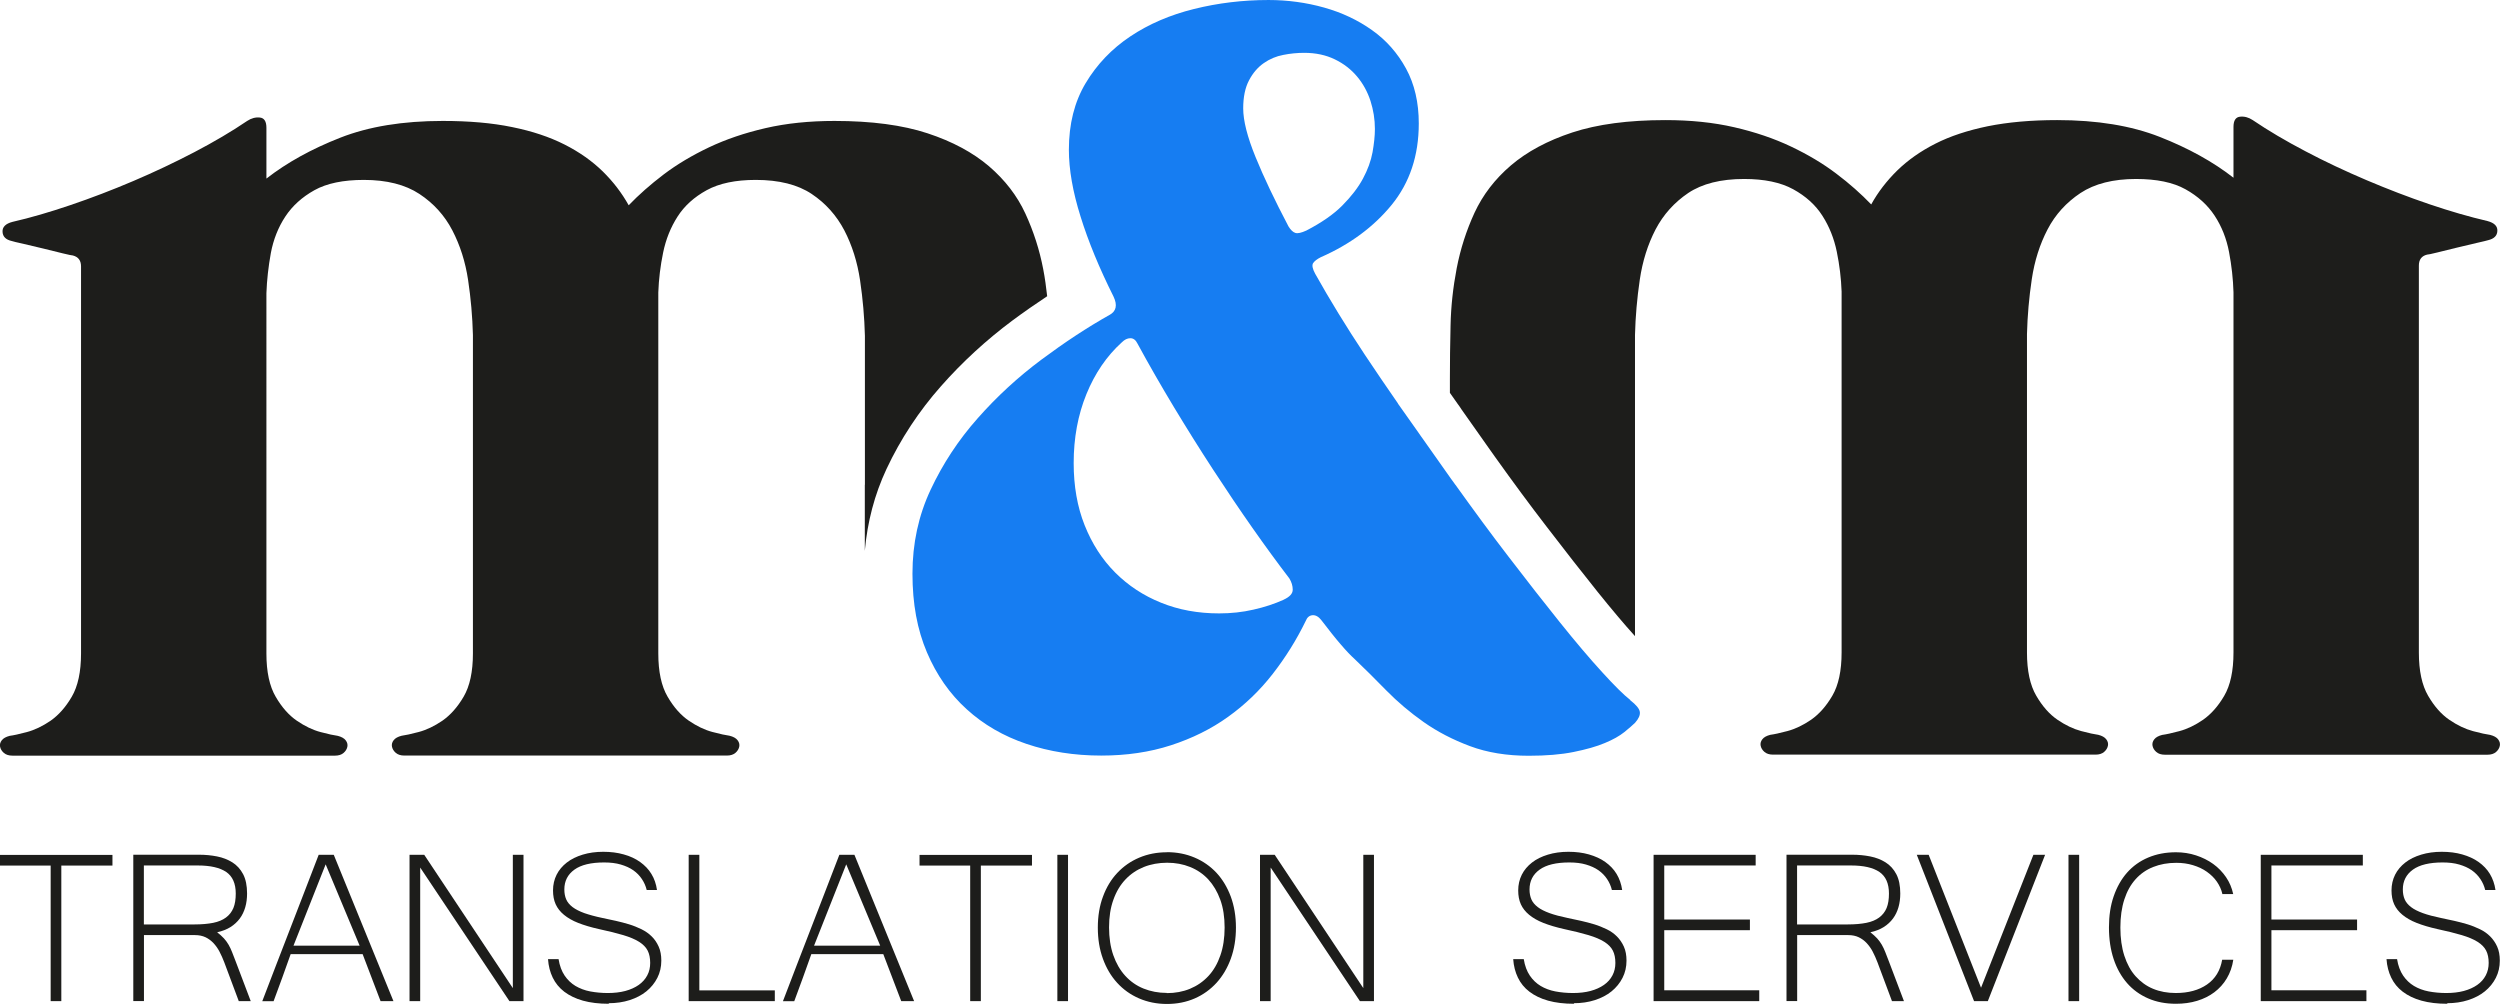
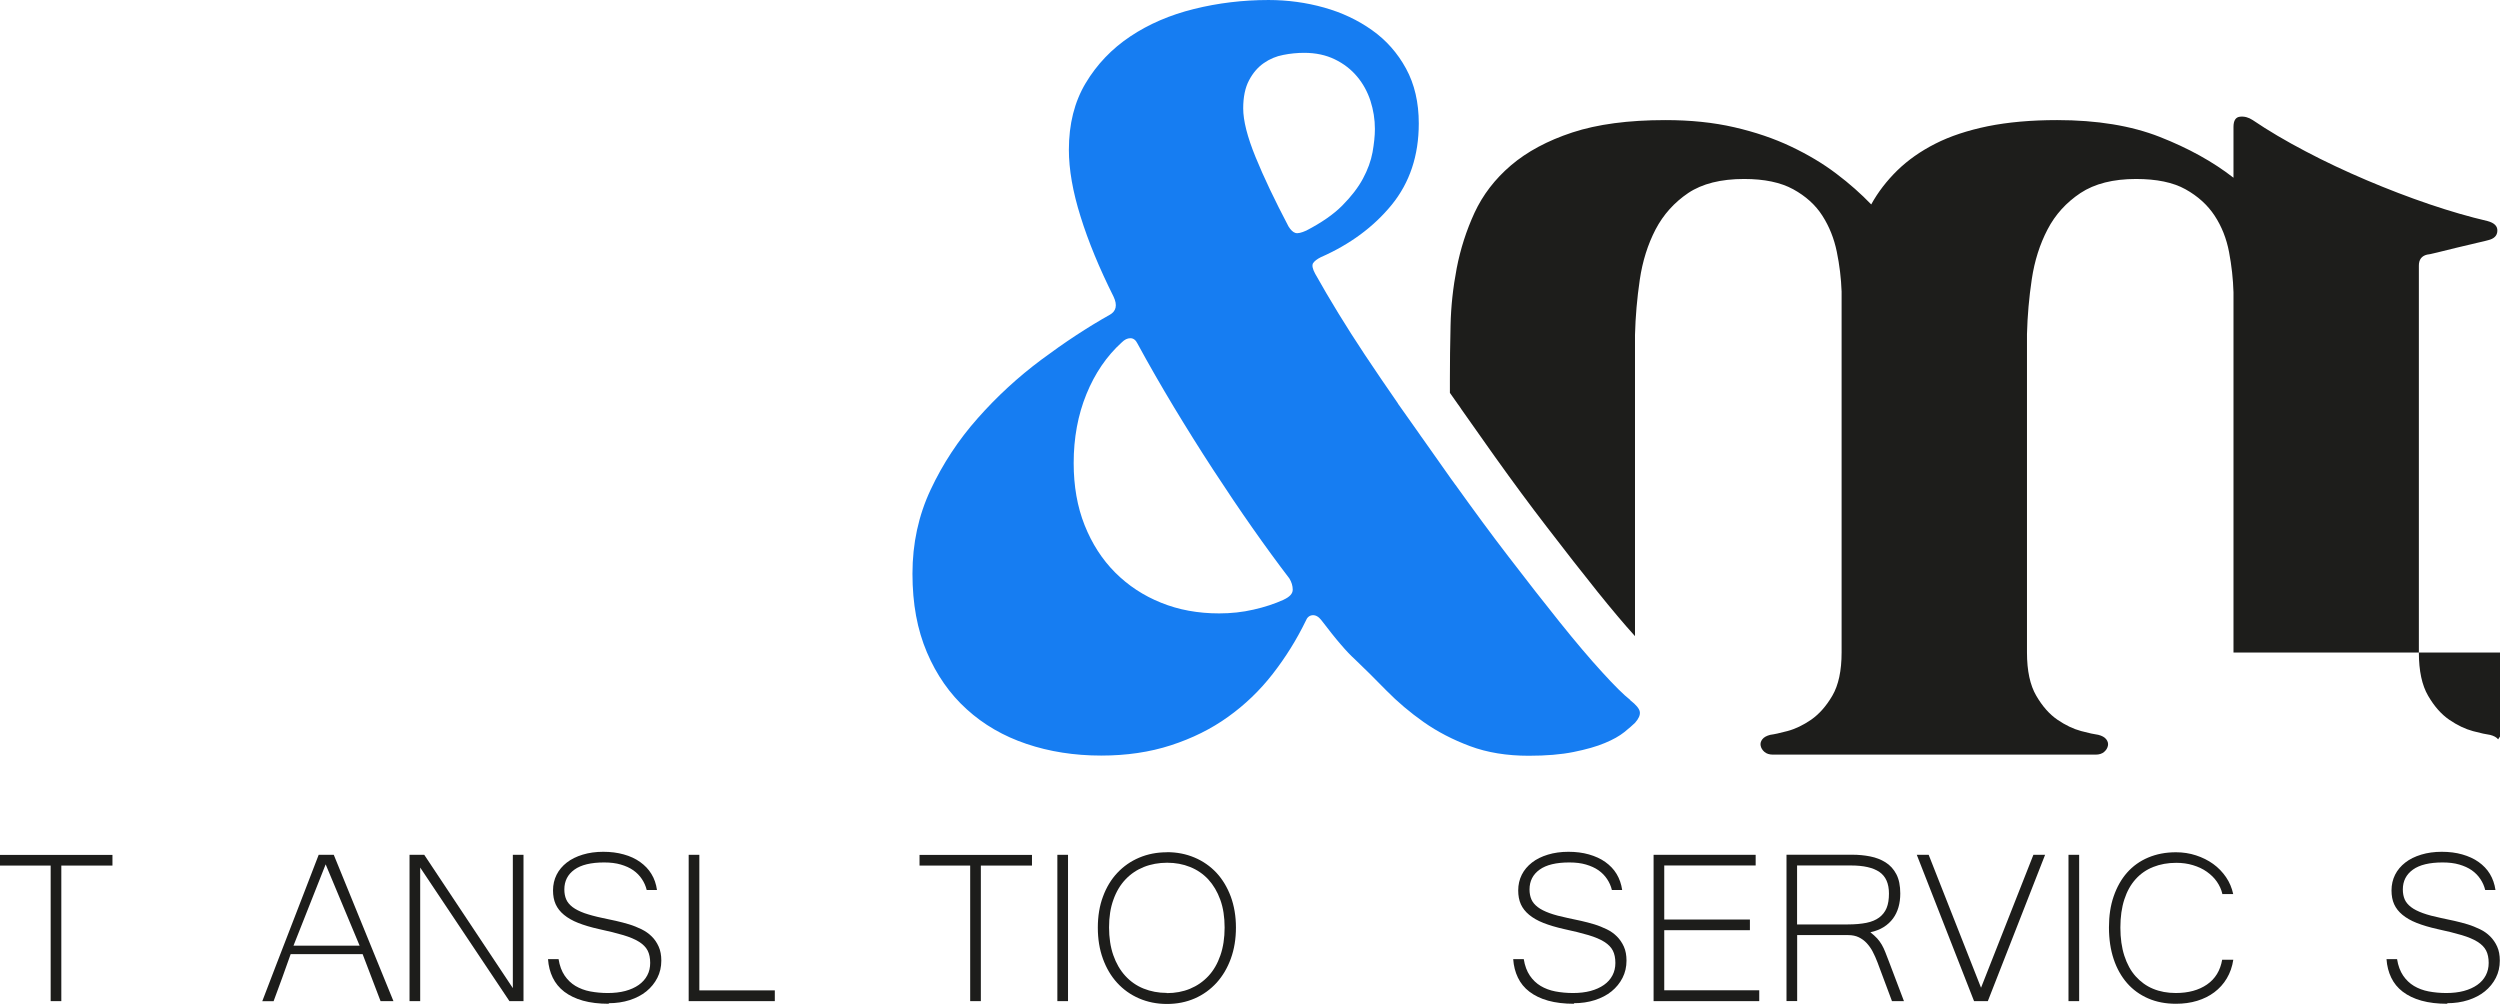
<svg xmlns="http://www.w3.org/2000/svg" id="Réteg_2" data-name="Réteg 2" viewBox="0 0 265 106.4">
  <defs>
    <style>      .cls-1 {        fill: #167df2;      }      .cls-2 {        fill: #1d1d1b;      }    </style>
  </defs>
  <g id="Réteg_1" data-name="Réteg 1">
    <g>
      <g>
        <path class="cls-2" d="M11.92,91.75h-5.42v14.37h-1.13v-14.37H0v-1.13h11.92v1.13Z" />
-         <path class="cls-2" d="M26.56,106.12h-1.25l-1.54-4.12c-.15-.4-.32-.77-.5-1.12s-.4-.65-.64-.91c-.25-.26-.53-.47-.84-.62-.32-.15-.69-.23-1.11-.23h-5.42v6.99h-1.13v-15.51h6.98c.65,0,1.28.06,1.89.18s1.15.33,1.63.63c.48.3.86.72,1.14,1.25s.42,1.22.42,2.05c0,.52-.06,1-.19,1.45s-.32.85-.58,1.2c-.26.35-.59.66-.99.91-.4.25-.87.43-1.41.55.29.23.53.44.72.65.19.21.35.43.49.67.14.24.26.5.37.78.11.28.23.61.38.98l1.6,4.22ZM15.25,97.99h5.38c.76,0,1.42-.06,1.97-.17.55-.11,1-.3,1.35-.56s.62-.6.79-1.01.25-.93.25-1.53c0-1.07-.34-1.83-1.01-2.29-.68-.46-1.68-.69-3.02-.69h-5.71v6.24Z" />
        <path class="cls-2" d="M41.7,106.12h-1.36l-1.9-4.98h-7.63c-.27.78-.57,1.61-.89,2.49-.32.87-.63,1.71-.92,2.5h-1.2c.51-1.34,1.01-2.65,1.51-3.94s.99-2.56,1.48-3.83c.49-1.27.98-2.55,1.48-3.83s1-2.59,1.51-3.92h1.6l6.33,15.52ZM38.12,100.24l-3.6-8.62-3.41,8.62h7.01Z" />
        <path class="cls-2" d="M55.49,106.12h-1.49l-9.46-14.16v14.16h-1.13v-15.51h1.56l9.39,14.13v-14.13h1.13v15.51Z" />
        <path class="cls-2" d="M64.54,106.4c-1.05,0-1.96-.11-2.75-.33-.78-.22-1.44-.54-1.98-.95-.53-.41-.94-.91-1.22-1.49s-.45-1.23-.5-1.96h1.12c.11.7.33,1.28.64,1.74s.7.83,1.15,1.1c.46.27.98.47,1.56.58.59.11,1.21.17,1.87.17s1.31-.07,1.86-.22,1.02-.36,1.42-.64c.39-.28.69-.61.9-1.01.21-.39.31-.83.31-1.32,0-.52-.09-.96-.27-1.31-.18-.35-.48-.66-.91-.93s-.98-.5-1.68-.71-1.56-.42-2.58-.64c-.85-.19-1.58-.41-2.19-.65s-1.11-.53-1.51-.86-.69-.7-.88-1.12c-.19-.42-.28-.91-.28-1.47,0-.6.13-1.16.38-1.66s.62-.93,1.08-1.29,1.03-.64,1.69-.84c.66-.2,1.38-.3,2.17-.3s1.52.09,2.18.28c.66.18,1.24.45,1.73.8s.9.77,1.2,1.27c.31.5.5,1.07.59,1.7h-1.09c-.1-.42-.27-.8-.51-1.16-.24-.36-.54-.67-.91-.93-.37-.26-.82-.46-1.33-.61-.51-.15-1.1-.22-1.76-.22-1.39,0-2.44.25-3.15.76-.71.51-1.07,1.21-1.07,2.1,0,.41.07.76.2,1.06.13.3.36.57.67.81.32.24.73.45,1.25.64.52.18,1.17.36,1.94.52.45.09.92.19,1.4.3s.95.23,1.41.37c.46.14.89.32,1.31.52.42.21.78.46,1.08.76.31.3.55.66.74,1.08s.28.92.28,1.49c0,.66-.14,1.27-.42,1.82-.28.55-.67,1.03-1.16,1.43s-1.09.71-1.77.93c-.68.22-1.43.33-2.23.33Z" />
        <path class="cls-2" d="M82.13,106.12h-9.13v-15.51h1.13v14.37h8v1.13Z" />
-         <path class="cls-2" d="M96.89,106.12h-1.36l-1.9-4.98h-7.63c-.27.78-.57,1.61-.89,2.49-.32.87-.63,1.71-.92,2.5h-1.2c.51-1.34,1.01-2.65,1.51-3.94s.99-2.56,1.48-3.83c.49-1.27.98-2.55,1.48-3.83s1-2.59,1.51-3.92h1.6l6.33,15.52ZM93.3,100.24l-3.6-8.62-3.41,8.62h7.01Z" />
        <path class="cls-2" d="M109.39,91.75h-5.42v14.37h-1.13v-14.37h-5.37v-1.13h11.92v1.13Z" />
        <path class="cls-2" d="M113.21,106.12h-1.13v-15.51h1.13v15.51Z" />
        <path class="cls-2" d="M123.69,90.33c1.06,0,2.03.19,2.93.57.9.38,1.67.92,2.32,1.61.65.7,1.15,1.54,1.52,2.52.36.98.55,2.08.55,3.29s-.18,2.29-.54,3.29c-.36.99-.86,1.84-1.51,2.56-.65.71-1.42,1.27-2.31,1.66s-1.88.59-2.95.59-2.06-.2-2.96-.59c-.9-.39-1.67-.94-2.32-1.65-.65-.71-1.15-1.56-1.51-2.55-.36-.99-.54-2.09-.54-3.3s.18-2.32.55-3.3c.36-.98.87-1.82,1.52-2.51s1.42-1.23,2.32-1.61,1.87-.57,2.94-.57ZM123.68,105.27c.89,0,1.71-.15,2.46-.46s1.4-.76,1.95-1.35c.55-.59.97-1.32,1.27-2.19.3-.86.45-1.85.45-2.95s-.15-2.1-.46-2.95c-.31-.85-.73-1.56-1.27-2.15-.54-.58-1.18-1.02-1.93-1.32-.74-.3-1.55-.45-2.43-.45s-1.72.15-2.47.45-1.4.74-1.95,1.32c-.55.58-.98,1.3-1.28,2.15-.31.85-.46,1.83-.46,2.93s.15,2.09.45,2.95c.3.86.72,1.59,1.27,2.19.54.59,1.19,1.05,1.94,1.35s1.57.46,2.46.46Z" />
-         <path class="cls-2" d="M145.64,106.12h-1.49l-9.46-14.16v14.16h-1.13v-15.51h1.56l9.39,14.13v-14.13h1.13v15.51Z" />
        <path class="cls-2" d="M166.85,106.4c-1.05,0-1.96-.11-2.75-.33s-1.44-.54-1.98-.95-.94-.91-1.22-1.49-.45-1.23-.5-1.96h1.12c.11.7.33,1.28.64,1.74s.7.83,1.15,1.1.98.47,1.56.58,1.21.17,1.87.17,1.31-.07,1.86-.22,1.02-.36,1.42-.64.69-.61.9-1.01.31-.83.31-1.32c0-.52-.09-.96-.27-1.31s-.48-.66-.91-.93-.98-.5-1.68-.71-1.56-.42-2.58-.64c-.85-.19-1.58-.41-2.19-.65s-1.11-.53-1.51-.86-.69-.7-.88-1.12-.28-.91-.28-1.47c0-.6.13-1.16.38-1.66s.62-.93,1.08-1.29,1.03-.64,1.69-.84,1.38-.3,2.17-.3,1.52.09,2.18.28,1.24.45,1.73.8.9.77,1.2,1.27.5,1.07.59,1.7h-1.09c-.1-.42-.27-.8-.51-1.16s-.54-.67-.91-.93-.82-.46-1.33-.61-1.1-.22-1.76-.22c-1.39,0-2.44.25-3.15.76s-1.07,1.21-1.07,2.1c0,.41.07.76.2,1.06s.36.57.67.81.73.45,1.25.64,1.17.36,1.94.52c.45.09.92.19,1.4.3s.95.23,1.41.37.89.32,1.31.52.78.46,1.08.76.55.66.74,1.08.28.92.28,1.49c0,.66-.14,1.27-.42,1.82s-.67,1.03-1.16,1.43-1.09.71-1.77.93-1.43.33-2.23.33Z" />
        <path class="cls-2" d="M186.48,106.12h-11.2v-15.51h10.82v1.13h-9.69v5.73h9.08v1.13h-9.08v6.37h10.07v1.13Z" />
        <path class="cls-2" d="M201.8,106.12h-1.25l-1.54-4.12c-.15-.4-.32-.77-.5-1.12s-.4-.65-.64-.91-.53-.47-.84-.62-.69-.23-1.11-.23h-5.42v6.99h-1.13v-15.51h6.98c.65,0,1.28.06,1.89.18s1.15.33,1.63.63.86.72,1.14,1.25.42,1.22.42,2.05c0,.52-.06,1-.19,1.45s-.32.85-.58,1.2-.59.66-.99.91-.87.43-1.41.55c.29.23.53.44.72.65s.35.43.49.67.26.5.37.78.23.61.38.98l1.6,4.22ZM190.49,97.99h5.38c.76,0,1.42-.06,1.97-.17s1-.3,1.35-.56.62-.6.79-1.01.25-.93.25-1.53c0-1.07-.34-1.83-1.01-2.29s-1.68-.69-3.02-.69h-5.71v6.24Z" />
        <path class="cls-2" d="M216.78,90.61l-6.07,15.51h-1.46l-6.07-15.51h1.26l5.55,14.09,5.55-14.09h1.25Z" />
        <path class="cls-2" d="M220.39,106.12h-1.13v-15.51h1.13v15.51Z" />
        <path class="cls-2" d="M235.57,94.76c-.1-.46-.3-.89-.58-1.3s-.64-.75-1.06-1.05-.91-.53-1.47-.7-1.14-.25-1.78-.25c-.9,0-1.71.15-2.44.44s-1.35.72-1.87,1.3-.91,1.28-1.19,2.14-.42,1.85-.42,2.98.14,2.13.42,2.99.67,1.59,1.19,2.17,1.13,1.03,1.85,1.33,1.53.45,2.41.45c1.34,0,2.44-.3,3.31-.9s1.41-1.47,1.61-2.63h1.18c-.11.74-.34,1.39-.69,1.98s-.79,1.07-1.32,1.47-1.14.7-1.83.91-1.44.31-2.24.31c-1.1,0-2.08-.19-2.95-.57s-1.62-.92-2.23-1.62-1.09-1.55-1.42-2.54-.5-2.11-.5-3.35.16-2.33.5-3.31.81-1.82,1.42-2.51,1.36-1.23,2.24-1.6,1.85-.56,2.94-.56c.75,0,1.46.11,2.13.33s1.28.52,1.82.91.99.86,1.36,1.4.62,1.14.76,1.79h-1.18Z" />
-         <path class="cls-2" d="M250.84,106.12h-11.2v-15.51h10.82v1.13h-9.69v5.73h9.08v1.13h-9.08v6.37h10.07v1.13Z" />
        <path class="cls-2" d="M259.42,106.4c-1.05,0-1.96-.11-2.75-.33s-1.44-.54-1.98-.95-.94-.91-1.22-1.49-.45-1.23-.5-1.96h1.12c.11.7.33,1.28.64,1.74s.7.83,1.15,1.1.98.47,1.56.58,1.21.17,1.87.17,1.31-.07,1.86-.22,1.02-.36,1.42-.64.69-.61.9-1.01.31-.83.31-1.32c0-.52-.09-.96-.27-1.31s-.48-.66-.91-.93-.98-.5-1.68-.71-1.56-.42-2.58-.64c-.85-.19-1.58-.41-2.19-.65s-1.11-.53-1.51-.86-.69-.7-.88-1.12-.28-.91-.28-1.47c0-.6.13-1.16.38-1.66s.62-.93,1.08-1.29,1.03-.64,1.69-.84,1.38-.3,2.17-.3,1.52.09,2.18.28,1.24.45,1.73.8.9.77,1.2,1.27.5,1.07.59,1.7h-1.09c-.1-.42-.27-.8-.51-1.16s-.54-.67-.91-.93-.82-.46-1.33-.61-1.1-.22-1.76-.22c-1.39,0-2.44.25-3.15.76s-1.07,1.21-1.07,2.1c0,.41.07.76.2,1.06s.36.57.67.81.73.45,1.25.64,1.17.36,1.94.52c.45.09.92.19,1.4.3s.95.23,1.41.37.89.32,1.31.52.78.46,1.08.76.55.66.74,1.08.28.92.28,1.49c0,.66-.14,1.27-.42,1.82s-.67,1.03-1.16,1.43-1.09.71-1.77.93-1.43.33-2.23.33Z" />
      </g>
      <g>
-         <path class="cls-2" d="M91.67,51.39v7c.27-3.06,1.03-5.97,2.3-8.68,1.49-3.17,3.43-6.13,5.79-8.79,2.26-2.56,4.8-4.89,7.55-6.94,1.24-.92,2.47-1.77,3.69-2.58-.11-.95-.23-1.91-.42-2.87-.39-2.04-1.02-4-1.89-5.89-.87-1.89-2.16-3.56-3.86-5.02-1.7-1.45-3.87-2.62-6.51-3.49-2.64-.87-5.93-1.31-9.86-1.31-2.67,0-5.1.25-7.31.76-2.21.51-4.21,1.19-6,2.04-1.79.85-3.4,1.81-4.8,2.87-1.41,1.07-2.64,2.16-3.71,3.27-.73-1.31-1.65-2.51-2.76-3.6-1.12-1.09-2.46-2.04-4.04-2.84-1.58-.8-3.43-1.42-5.56-1.85-2.13-.44-4.58-.65-7.35-.65-4.22,0-7.84.59-10.87,1.78-3.03,1.19-5.64,2.63-7.82,4.33v-5.38c0-.68-.23-1.04-.69-1.09-.46-.05-.91.07-1.35.36-1.65,1.12-3.52,2.22-5.6,3.31-2.09,1.09-4.24,2.11-6.47,3.06-2.23.95-4.45,1.8-6.66,2.55-2.21.75-4.26,1.35-6.15,1.78-.73.19-1.08.55-1.05,1.05.02.51.35.84.98.98.15.05.55.15,1.2.29.65.15,1.37.32,2.15.51.77.19,1.47.36,2.07.51.61.15.96.22,1.05.22.58.15.87.53.87,1.16v41.03c0,1.94-.33,3.47-.98,4.58-.65,1.12-1.41,1.96-2.25,2.55-.85.58-1.69.98-2.51,1.2-.82.22-1.43.35-1.82.4-.39.1-.67.25-.84.47-.17.22-.23.45-.18.69.05.24.18.46.4.65.22.19.52.29.91.29h34.19c.39,0,.69-.1.91-.29.22-.19.35-.41.4-.65.05-.24-.01-.47-.18-.69-.17-.22-.45-.37-.84-.47-.39-.05-.99-.18-1.82-.4-.83-.22-1.66-.62-2.51-1.2-.85-.58-1.6-1.43-2.25-2.55-.65-1.11-.98-2.64-.98-4.58V31.08c.05-1.41.21-2.82.47-4.26.27-1.43.78-2.72,1.53-3.86.75-1.14,1.78-2.07,3.09-2.8,1.31-.73,3.06-1.09,5.24-1.09,2.42,0,4.39.5,5.89,1.49,1.5.99,2.67,2.28,3.49,3.86.82,1.58,1.38,3.33,1.67,5.27.29,1.94.46,3.88.51,5.82v33.75c0,1.94-.33,3.47-.98,4.58-.65,1.12-1.41,1.96-2.25,2.55-.85.58-1.69.98-2.51,1.2-.83.22-1.43.35-1.82.4-.39.1-.67.25-.84.47-.17.22-.23.45-.18.69.05.24.18.46.4.65.22.19.52.29.91.29h34.19c.39,0,.69-.1.91-.29.22-.19.35-.41.4-.65.05-.24-.01-.47-.18-.69-.17-.22-.45-.37-.84-.47-.39-.05-.99-.18-1.82-.4-.83-.22-1.66-.62-2.51-1.2-.85-.58-1.6-1.43-2.25-2.55-.65-1.11-.98-2.64-.98-4.58V31c.05-1.41.22-2.81.51-4.22.29-1.41.8-2.68,1.53-3.82.73-1.14,1.76-2.07,3.09-2.8,1.33-.73,3.07-1.09,5.2-1.09,2.47,0,4.45.5,5.93,1.49,1.48.99,2.63,2.28,3.46,3.86.82,1.58,1.38,3.35,1.67,5.31.29,1.96.46,3.92.51,5.86v15.8Z" />
-         <path class="cls-2" d="M264.8,78.37c-.17-.22-.45-.37-.84-.47-.39-.05-.99-.18-1.82-.4-.82-.22-1.66-.62-2.51-1.2-.85-.58-1.6-1.43-2.25-2.55-.65-1.11-.98-2.64-.98-4.58V28.15c0-.63.29-1.02.87-1.16.1,0,.45-.07,1.05-.22.61-.15,1.3-.31,2.07-.51.78-.19,1.49-.36,2.15-.51.65-.15,1.05-.24,1.2-.29.63-.15.96-.47.98-.98.03-.51-.33-.86-1.05-1.05-1.89-.44-3.94-1.03-6.15-1.78-2.21-.75-4.42-1.6-6.66-2.55-2.23-.95-4.39-1.96-6.47-3.06-2.08-1.09-3.95-2.19-5.6-3.31-.44-.29-.88-.41-1.35-.36-.46.05-.69.41-.69,1.09v5.38c-2.18-1.7-4.79-3.14-7.82-4.33-3.03-1.19-6.66-1.78-10.87-1.78-2.76,0-5.21.22-7.35.65-2.13.44-3.99,1.05-5.56,1.85-1.58.8-2.92,1.75-4.04,2.84-1.11,1.09-2.04,2.29-2.76,3.6-1.07-1.11-2.3-2.21-3.71-3.27-1.41-1.07-3.01-2.02-4.8-2.87-1.79-.85-3.79-1.53-6-2.04-2.21-.51-4.64-.76-7.31-.76-3.93,0-7.21.44-9.86,1.31-2.64.87-4.81,2.04-6.51,3.49-1.7,1.45-2.98,3.13-3.86,5.02-.87,1.89-1.5,3.86-1.89,5.89-.39,2.04-.61,4.06-.65,6.07-.05,2.01-.07,3.89-.07,5.64v1.49l.83,1.18.21.29.06.09h0s.11.17.11.17l3.07,4.35.2.28h0s.29.41.29.41c1.94,2.72,3.73,5.14,5.47,7.4,1.95,2.55,3.78,4.88,5.42,6.93,1.48,1.84,2.8,3.41,3.96,4.69v-31.94c.05-1.94.22-3.89.51-5.86.29-1.96.85-3.73,1.67-5.31.83-1.58,1.98-2.86,3.46-3.86,1.48-.99,3.46-1.49,5.93-1.49,2.13,0,3.87.36,5.2,1.09,1.33.73,2.36,1.66,3.09,2.8.73,1.14,1.24,2.41,1.53,3.82.29,1.41.46,2.81.51,4.22v38.26c0,1.94-.33,3.47-.98,4.58-.65,1.12-1.41,1.96-2.25,2.55-.85.58-1.68.98-2.51,1.2-.82.22-1.43.35-1.82.4-.39.1-.67.25-.84.47-.17.22-.23.45-.18.69.05.24.18.46.4.65.22.19.52.29.91.29h34.19c.39,0,.69-.1.91-.29.22-.19.35-.41.4-.65.05-.24-.01-.47-.18-.69-.17-.22-.45-.37-.84-.47-.39-.05-.99-.18-1.82-.4-.82-.22-1.66-.62-2.51-1.2-.85-.58-1.6-1.43-2.25-2.55-.65-1.11-.98-2.64-.98-4.58v-33.75c.05-1.94.22-3.88.51-5.82.29-1.94.85-3.7,1.67-5.27.82-1.58,1.99-2.86,3.49-3.86,1.5-.99,3.47-1.49,5.89-1.49,2.18,0,3.93.36,5.24,1.09,1.31.73,2.34,1.66,3.09,2.8.75,1.14,1.26,2.43,1.53,3.86.27,1.43.43,2.85.47,4.26v38.19c0,1.94-.33,3.47-.98,4.58-.65,1.12-1.41,1.96-2.25,2.55-.85.58-1.68.98-2.51,1.2-.82.22-1.43.35-1.82.4-.39.1-.67.25-.84.47-.17.22-.23.45-.18.69.05.24.18.46.4.65.22.19.52.29.91.29h34.19c.39,0,.69-.1.91-.29.22-.19.35-.41.4-.65.05-.24-.01-.47-.18-.69Z" />
+         <path class="cls-2" d="M264.8,78.37c-.17-.22-.45-.37-.84-.47-.39-.05-.99-.18-1.82-.4-.82-.22-1.66-.62-2.51-1.2-.85-.58-1.6-1.43-2.25-2.55-.65-1.11-.98-2.64-.98-4.58V28.15c0-.63.29-1.02.87-1.16.1,0,.45-.07,1.05-.22.61-.15,1.3-.31,2.07-.51.78-.19,1.49-.36,2.15-.51.65-.15,1.05-.24,1.2-.29.63-.15.96-.47.98-.98.03-.51-.33-.86-1.05-1.05-1.89-.44-3.94-1.03-6.15-1.78-2.21-.75-4.42-1.6-6.66-2.55-2.23-.95-4.39-1.96-6.47-3.06-2.08-1.09-3.95-2.19-5.6-3.31-.44-.29-.88-.41-1.35-.36-.46.05-.69.41-.69,1.09v5.38c-2.18-1.7-4.79-3.14-7.82-4.33-3.03-1.19-6.66-1.78-10.87-1.78-2.76,0-5.21.22-7.35.65-2.13.44-3.99,1.05-5.56,1.85-1.58.8-2.92,1.75-4.04,2.84-1.11,1.09-2.04,2.29-2.76,3.6-1.07-1.11-2.3-2.21-3.71-3.27-1.41-1.07-3.01-2.02-4.8-2.87-1.79-.85-3.79-1.53-6-2.04-2.21-.51-4.64-.76-7.31-.76-3.93,0-7.21.44-9.86,1.31-2.64.87-4.81,2.04-6.51,3.49-1.7,1.45-2.98,3.13-3.86,5.02-.87,1.89-1.5,3.86-1.89,5.89-.39,2.04-.61,4.06-.65,6.07-.05,2.01-.07,3.89-.07,5.64v1.49l.83,1.18.21.29.06.09h0s.11.17.11.17l3.07,4.35.2.28h0s.29.41.29.41c1.94,2.72,3.73,5.14,5.47,7.4,1.95,2.55,3.78,4.88,5.42,6.93,1.48,1.84,2.8,3.41,3.96,4.69v-31.94c.05-1.94.22-3.89.51-5.86.29-1.96.85-3.73,1.67-5.31.83-1.58,1.98-2.86,3.46-3.86,1.48-.99,3.46-1.49,5.93-1.49,2.13,0,3.87.36,5.2,1.09,1.33.73,2.36,1.66,3.09,2.8.73,1.14,1.24,2.41,1.53,3.82.29,1.41.46,2.81.51,4.22v38.26c0,1.94-.33,3.47-.98,4.58-.65,1.12-1.41,1.96-2.25,2.55-.85.58-1.68.98-2.51,1.2-.82.22-1.43.35-1.82.4-.39.1-.67.25-.84.47-.17.22-.23.45-.18.69.05.24.18.46.4.65.22.19.52.29.91.29h34.19c.39,0,.69-.1.91-.29.22-.19.35-.41.4-.65.05-.24-.01-.47-.18-.69-.17-.22-.45-.37-.84-.47-.39-.05-.99-.18-1.82-.4-.82-.22-1.66-.62-2.51-1.2-.85-.58-1.6-1.43-2.25-2.55-.65-1.11-.98-2.64-.98-4.58v-33.75c.05-1.94.22-3.88.51-5.82.29-1.94.85-3.7,1.67-5.27.82-1.58,1.99-2.86,3.49-3.86,1.5-.99,3.47-1.49,5.89-1.49,2.18,0,3.93.36,5.24,1.09,1.31.73,2.34,1.66,3.09,2.8.75,1.14,1.26,2.43,1.53,3.86.27,1.43.43,2.85.47,4.26v38.19h34.19c.39,0,.69-.1.91-.29.22-.19.35-.41.4-.65.05-.24-.01-.47-.18-.69Z" />
      </g>
      <path class="cls-1" d="M172.8,74.19c-.68-.53-1.67-1.51-2.98-2.95-1.31-1.43-2.8-3.19-4.47-5.27-1.67-2.08-3.5-4.42-5.49-7.02-1.84-2.39-3.69-4.92-5.57-7.54l-.02-.02-.25-.35c-.07-.09-.13-.18-.2-.27,0-.01-.01-.02-.02-.03l-3.09-4.38s-.01-.01-.02-.02c-.12-.17-.24-.34-.36-.52l-2.15-3.04v-.02c-1.2-1.73-2.38-3.46-3.53-5.19-1.94-2.93-3.69-5.78-5.24-8.55-.29-.53-.36-.91-.22-1.13.15-.22.41-.42.8-.62,3.1-1.36,5.61-3.21,7.53-5.56,1.91-2.35,2.87-5.22,2.87-8.62,0-2.23-.45-4.17-1.35-5.82-.9-1.65-2.1-3.01-3.6-4.07-1.5-1.07-3.2-1.87-5.09-2.4-1.89-.53-3.86-.8-5.89-.8-2.72,0-5.35.32-7.89.95-2.55.63-4.8,1.6-6.76,2.91-1.96,1.31-3.54,2.96-4.73,4.95-1.19,1.99-1.78,4.34-1.78,7.06,0,2.09.41,4.45,1.24,7.09.82,2.64,1.99,5.47,3.49,8.47.44.92.29,1.58-.44,1.96-2.33,1.31-4.73,2.89-7.2,4.73-2.47,1.84-4.73,3.92-6.76,6.22-2.04,2.3-3.7,4.83-4.98,7.56-1.29,2.74-1.93,5.71-1.93,8.91s.51,5.93,1.53,8.33c1.02,2.4,2.42,4.41,4.22,6.04,1.79,1.63,3.9,2.85,6.33,3.67,2.42.82,5.07,1.24,7.93,1.24,2.67,0,5.13-.36,7.38-1.09s4.28-1.73,6.07-3.02c1.79-1.28,3.37-2.8,4.73-4.55,1.36-1.75,2.52-3.61,3.49-5.6.15-.39.39-.59.73-.62.34-.02.65.16.95.55.78,1.02,1.45,1.87,2.04,2.55.58.68,1.07,1.19,1.45,1.53,1.07,1.02,2.19,2.13,3.38,3.35,1.19,1.21,2.51,2.33,3.96,3.35,1.45,1.02,3.09,1.87,4.91,2.55,1.82.68,3.89,1.02,6.22,1.02,1.84,0,3.43-.13,4.76-.4,1.33-.27,2.44-.58,3.31-.95.87-.36,1.56-.75,2.07-1.16.51-.41.88-.74,1.13-.98.39-.44.56-.82.51-1.16-.05-.34-.39-.75-1.02-1.24ZM136.07,63.57c-.97.44-2.04.79-3.2,1.05-1.16.27-2.38.4-3.64.4-2.23,0-4.28-.37-6.15-1.13-1.87-.75-3.49-1.82-4.87-3.2-1.38-1.38-2.46-3.06-3.24-5.02-.78-1.96-1.16-4.16-1.16-6.58,0-2.67.45-5.1,1.35-7.31.9-2.21,2.15-4.04,3.75-5.49.29-.29.59-.44.91-.44s.57.19.76.58c1.21,2.23,2.5,4.47,3.86,6.73,1.36,2.25,2.74,4.46,4.15,6.62,1.41,2.16,2.79,4.21,4.15,6.15,1.36,1.94,2.67,3.73,3.93,5.38.24.39.36.79.36,1.2s-.32.76-.95,1.05ZM138.47,24.44c-.53.24-.92.33-1.16.25-.24-.07-.49-.3-.73-.69-1.45-2.76-2.62-5.21-3.49-7.35-.87-2.13-1.31-3.86-1.31-5.16,0-1.21.21-2.21.62-2.98.41-.78.93-1.38,1.56-1.82.63-.44,1.32-.73,2.07-.87.75-.15,1.49-.22,2.22-.22,1.21,0,2.29.23,3.24.69.95.46,1.73,1.07,2.36,1.82.63.75,1.1,1.61,1.42,2.58.31.97.47,1.96.47,2.98,0,.73-.09,1.55-.25,2.47-.17.92-.51,1.85-1.02,2.8-.51.95-1.24,1.89-2.18,2.84s-2.22,1.83-3.82,2.66Z" />
    </g>
  </g>
</svg>